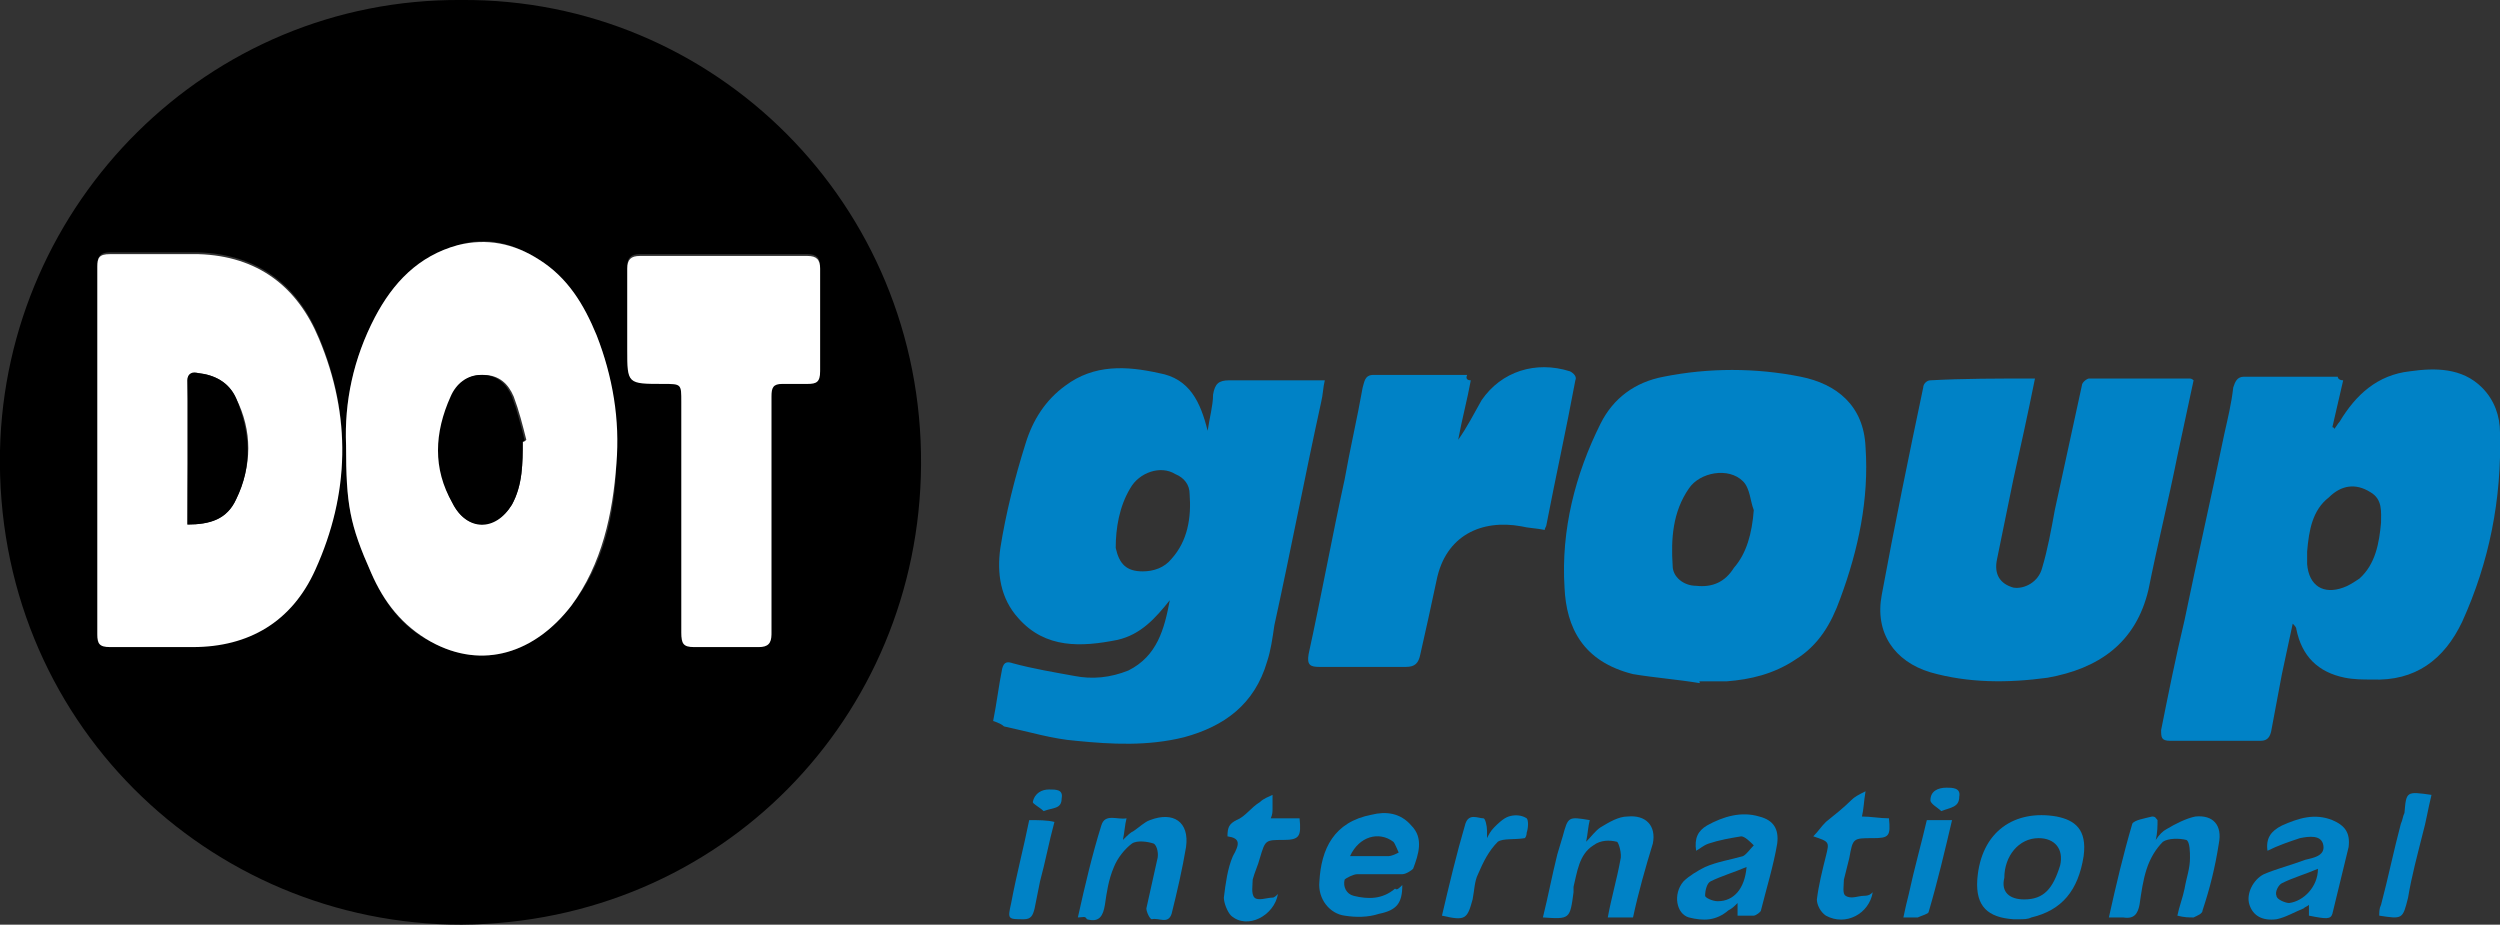
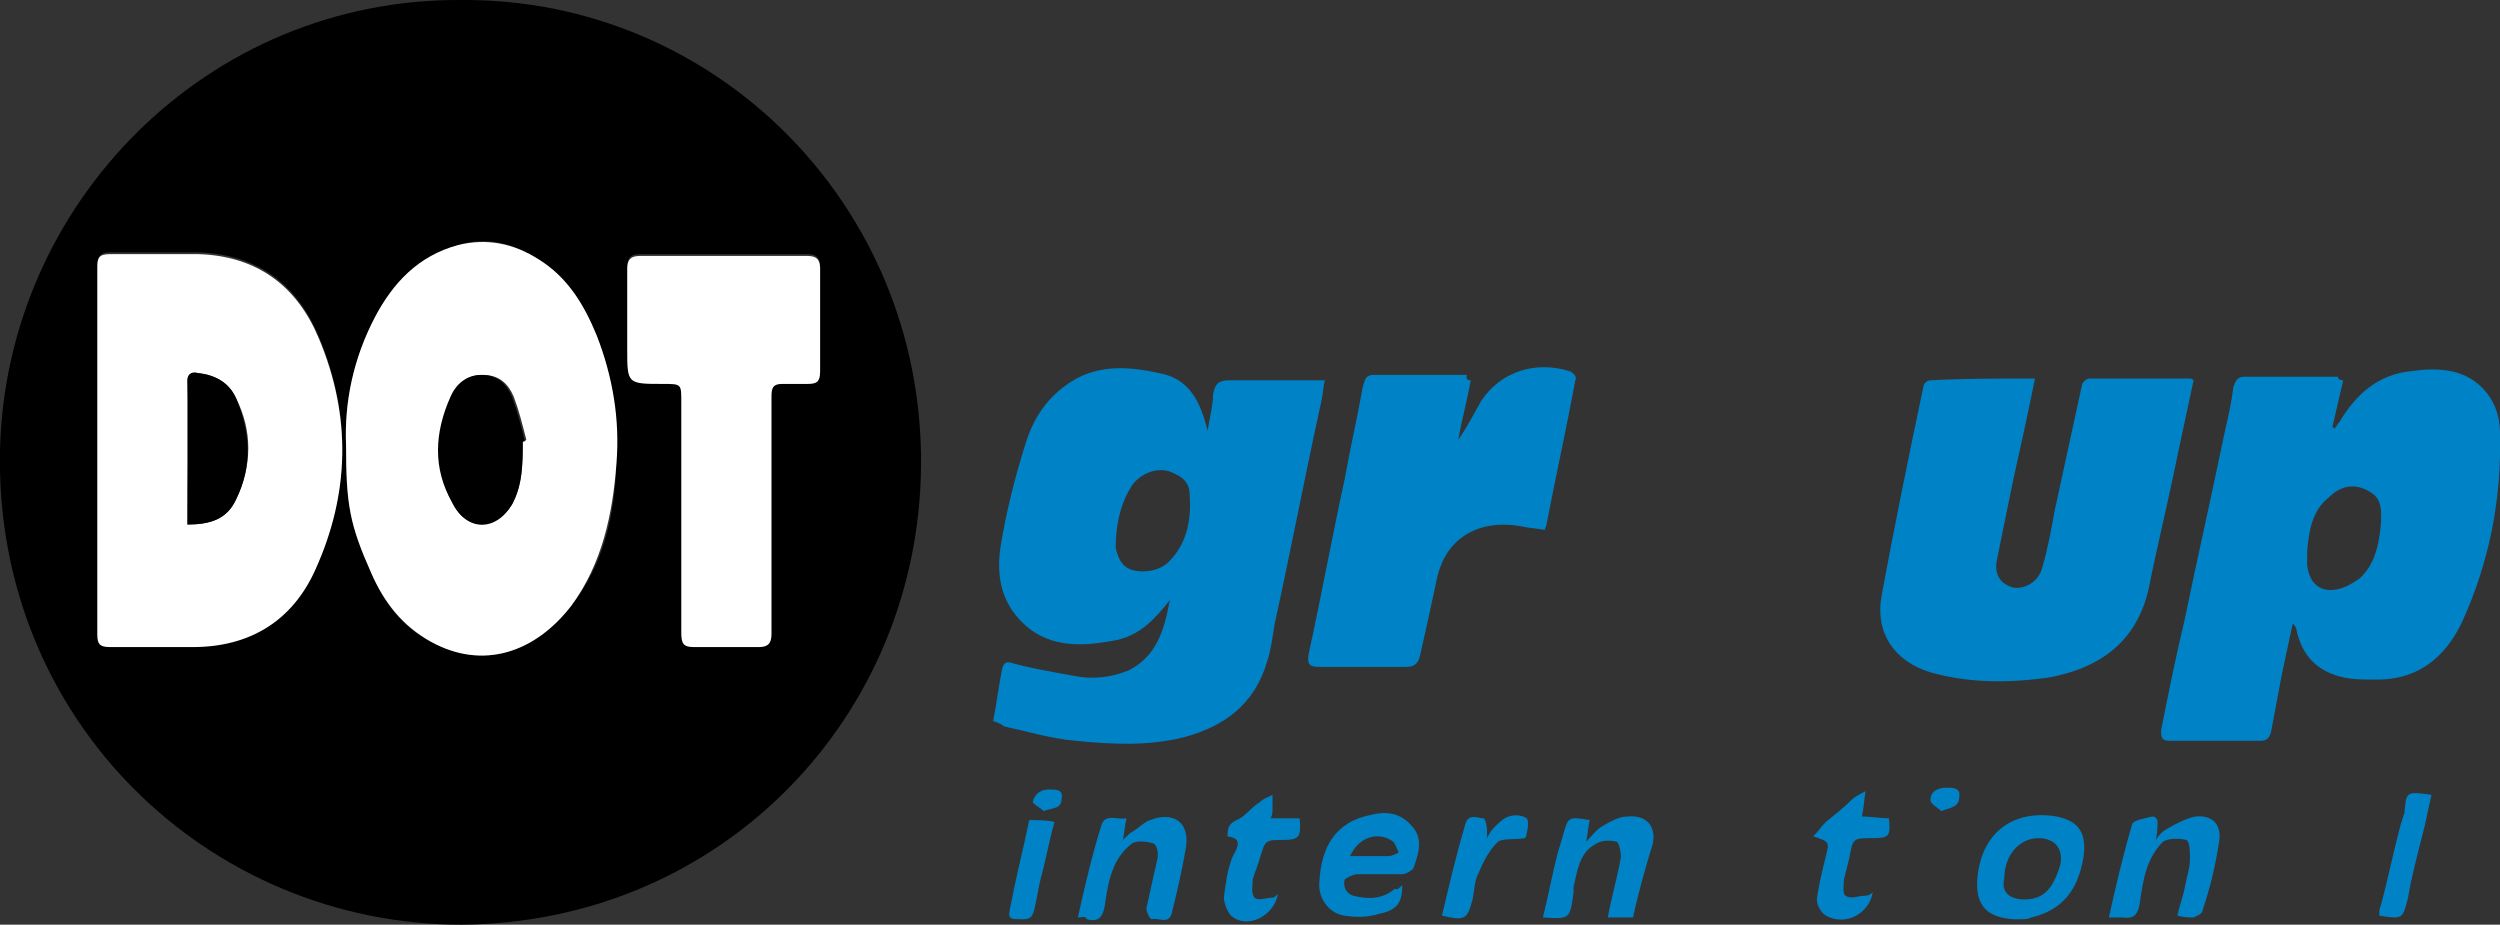
<svg xmlns="http://www.w3.org/2000/svg" version="1.1" id="Layer_1" x="0px" y="0px" viewBox="0 0 138.7 51.3" style="enable-background:new 0 0 138.7 51.3;" xml:space="preserve">
  <rect x="0" y="0" width="138.7" height="51.3" fill="#333333" stroke="none" />
  <style type="text/css">
	.st0{fill:#0082C6;}
	.st1{fill:#FFFFFF;}
</style>
  <g>
    <path d="M25.6,0c14-0.1,25.6,11.3,25.5,25.8c-0.1,14-11.1,25.4-25.5,25.5C11.6,51.3-0.3,40,0,25C0.3,11.3,11.5-0.1,25.6,0z    M19.2,24.7c0,3.3,0.2,4.4,1.4,7.1c0.7,1.6,1.7,3,3.3,3.8c2.9,1.6,5.8,0.6,7.8-2c1.8-2.3,2.4-5,2.5-7.9c0.1-2.4-0.2-4.8-1.1-7.1   c-0.7-1.7-1.6-3.2-3.2-4.2c-1.4-0.9-2.9-1.3-4.5-0.8c-2.2,0.6-3.6,2.1-4.6,4C19.6,19.9,19.1,22.4,19.2,24.7z M5.4,24.9   c0,3.4,0,6.8,0,10.2c0,0.5,0.1,0.7,0.7,0.7c1.5,0,3,0,4.6,0c3.1,0,5.5-1.4,6.8-4.3c1.9-4.2,2-8.5,0.2-12.8   c-1.2-2.9-3.4-4.6-6.7-4.7c-1.6,0-3.3,0-4.9,0c-0.5,0-0.7,0.2-0.7,0.7C5.4,18.2,5.4,21.5,5.4,24.9z M42.8,28.5c0-2.2,0-4.4,0-6.6   c0-0.5,0.1-0.7,0.6-0.7c0.5,0,1,0,1.4,0c0.5,0,0.7-0.1,0.7-0.7c0-1.9,0-3.8,0-5.7c0-0.5-0.2-0.7-0.7-0.7c-3.1,0-6.2,0-9.3,0   c-0.5,0-0.7,0.2-0.7,0.7c0,1.5,0,3,0,4.5c0,1.9,0,1.9,2,1.9c1,0,1,0,1,1c0,4.3,0,8.5,0,12.8c0,0.5,0.1,0.8,0.7,0.8   c1.2,0,2.4,0,3.6,0c0.5,0,0.7-0.2,0.7-0.7C42.8,32.9,42.8,30.7,42.8,28.5z" />
    <path class="st0" d="M57.1,45.5c0.5,0,1,0,1.4,0.1c-0.3,1.1-0.5,2.2-0.8,3.3c-0.1,0.5-0.2,1-0.3,1.5c-0.1,0.4-0.2,0.6-0.6,0.6   c-0.9,0-0.9,0-0.7-0.9C56.4,48.5,56.8,47,57.1,45.5z" />
    <path class="st0" d="M57.9,45c-0.2-0.2-0.6-0.4-0.6-0.5c0.1-0.5,0.5-0.7,0.9-0.7c0.4,0,0.8,0,0.7,0.5C58.9,44.9,58.4,44.8,57.9,45z   " />
    <g>
      <path class="st0" d="M55.1,40c0.2-1,0.3-1.9,0.5-2.9c0.1-0.4,0.3-0.4,0.6-0.3c1.1,0.3,2.3,0.5,3.4,0.7c1,0.2,2,0.1,3-0.3    c1.6-0.8,2-2.3,2.3-3.9c-0.8,1-1.6,1.9-2.9,2.2c-2,0.4-4,0.5-5.5-1.2c-1-1.1-1.2-2.5-1-3.9c0.3-1.9,0.8-3.9,1.4-5.8    c0.4-1.3,1.1-2.4,2.2-3.2c1.6-1.2,3.4-1.1,5.2-0.7c1.7,0.3,2.3,1.6,2.7,3.2c0.1-0.7,0.3-1.4,0.3-2c0.1-0.6,0.3-0.8,0.9-0.8    c1.5,0,3,0,4.5,0c0.3,0,0.5,0,0.8,0c-0.1,0.4-0.1,0.8-0.2,1.2c-0.9,4.1-1.7,8.3-2.6,12.4c-0.1,0.7-0.2,1.4-0.4,2    c-0.7,2.4-2.4,3.6-4.6,4.2c-2,0.5-4,0.4-6,0.2c-1.3-0.1-2.6-0.5-4-0.8C55.6,40.2,55.4,40.1,55.1,40z M63.4,31.7    c0.6,0,1.2-0.2,1.6-0.7c0.9-1,1.1-2.3,1-3.6c0-0.5-0.3-0.9-0.8-1.1c-0.8-0.5-2-0.1-2.5,0.8c-0.6,1-0.8,2.2-0.8,3.3    C62.1,31.3,62.5,31.7,63.4,31.7z" />
      <path class="st0" d="M130,21.1c-0.2,0.9-0.4,1.7-0.6,2.6c0,0,0.1,0,0.1,0.1c0.1-0.1,0.2-0.3,0.3-0.4c0.9-1.5,2.1-2.6,3.9-2.8    c1.4-0.2,2.9-0.2,4,0.9c0.7,0.7,1,1.6,1,2.5c0.1,3.7-0.6,7.2-2.1,10.5c-1,2.1-2.6,3.3-5,3.2c-0.5,0-1,0-1.5-0.1    c-1.5-0.3-2.4-1.2-2.7-2.7c0-0.1-0.1-0.2-0.2-0.3c-0.2,0.9-0.4,1.9-0.6,2.8c-0.2,1.1-0.4,2.1-0.6,3.2c-0.1,0.4-0.3,0.5-0.6,0.5    c-1.7,0-3.4,0-5,0c-0.5,0-0.5-0.2-0.5-0.6c0.4-2,0.8-4,1.3-6.1c0.7-3.4,1.5-6.9,2.2-10.3c0.2-0.9,0.4-1.7,0.5-2.6    c0.1-0.3,0.2-0.6,0.6-0.6c1.7,0,3.5,0,5.2,0C129.7,21,129.8,21.1,130,21.1z M128,30.6c0,0.3,0,0.5,0,0.7c0.1,1.2,0.9,1.7,2,1.3    c0.3-0.1,0.6-0.3,0.9-0.5c0.9-0.8,1.1-2,1.2-3.1c0-0.6,0.1-1.3-0.6-1.7c-0.8-0.5-1.6-0.4-2.3,0.3C128.3,28.3,128.1,29.4,128,30.6z    " />
-       <path class="st0" d="M94.3,37.9c-1.2-0.2-2.5-0.3-3.7-0.5c-2.8-0.7-3.7-2.6-3.8-4.8c-0.2-3.2,0.6-6.3,2-9.1    c0.7-1.4,1.9-2.3,3.5-2.6c2.5-0.5,5.1-0.5,7.6,0c2,0.4,3.5,1.6,3.6,3.9c0.2,2.9-0.4,5.7-1.4,8.4c-0.5,1.4-1.2,2.6-2.5,3.4    c-1.2,0.8-2.5,1.1-3.8,1.2c-0.5,0-1,0-1.6,0C94.3,37.8,94.3,37.8,94.3,37.9z M97.3,28.3c-0.2-0.5-0.2-1.2-0.6-1.6    c-0.8-0.8-2.4-0.5-3,0.4c-0.9,1.3-1,2.8-0.9,4.3c0,0.6,0.6,1.1,1.3,1.1c0.9,0.1,1.6-0.2,2.1-1C96.9,30.7,97.2,29.6,97.3,28.3z" />
      <path class="st0" d="M112.9,21c-0.4,2-0.8,3.8-1.2,5.6c-0.3,1.5-0.6,2.9-0.9,4.4c-0.2,0.9,0.2,1.4,0.9,1.6    c0.6,0.1,1.4-0.3,1.6-1.1c0.3-1,0.5-2.1,0.7-3.2c0.5-2.3,1-4.6,1.5-6.9c0-0.2,0.3-0.4,0.4-0.4c1.9,0,3.7,0,5.6,0    c0,0,0.1,0,0.2,0.1c-0.3,1.4-0.6,2.8-0.9,4.2c-0.5,2.5-1.1,4.9-1.6,7.4c-0.7,3-2.8,4.4-5.6,4.9c-2.2,0.3-4.4,0.3-6.5-0.3    c-2-0.6-3.1-2.2-2.7-4.3c0.7-3.8,1.5-7.7,2.3-11.5c0-0.2,0.2-0.4,0.4-0.4C108.9,21,110.8,21,112.9,21z" />
      <path class="st0" d="M81.6,21.1c-0.2,1.1-0.5,2.2-0.7,3.3c0.5-0.7,0.9-1.5,1.3-2.2c1.1-1.6,3-2.2,4.9-1.6c0.2,0.1,0.4,0.3,0.3,0.5    c-0.5,2.7-1.1,5.4-1.6,8c0,0.1-0.1,0.2-0.1,0.3c-0.5-0.1-0.9-0.1-1.3-0.2c-2.2-0.4-4.2,0.5-4.7,3c-0.3,1.4-0.6,2.8-0.9,4.1    c-0.1,0.5-0.3,0.7-0.8,0.7c-1.6,0-3.2,0-4.8,0c-0.5,0-0.7-0.1-0.6-0.7c0.7-3.2,1.3-6.5,2-9.7c0.3-1.7,0.7-3.4,1-5.1    c0.1-0.3,0.1-0.7,0.6-0.7c1.7,0,3.4,0,5.2,0C81.3,21,81.4,21.1,81.6,21.1z" />
      <path class="st0" d="M112,51c-0.1,0-0.2,0-0.3,0c-1.4-0.1-2.1-0.7-2-2.2c0.2-2.7,2.1-3.9,4.4-3.5c1,0.2,1.7,0.7,1.5,2.2    c-0.3,1.9-1.2,3-2.9,3.4C112.5,51,112.3,51,112,51C112,51,112,51,112,51z M112.3,49.9c1.1,0,1.6-0.6,2-1.9    c0.2-0.9-0.3-1.5-1.2-1.5c-1.1,0-1.9,1-1.9,2.2C111,49.5,111.5,49.9,112.3,49.9z" />
      <path class="st0" d="M77.8,49.1c0,1-0.3,1.4-1.3,1.6c-0.6,0.2-1.3,0.2-1.9,0.1c-0.8-0.1-1.5-0.9-1.4-1.9c0.1-1.8,0.8-3.3,2.9-3.7    c0.8-0.2,1.6-0.1,2.2,0.6c0.7,0.7,0.4,1.6,0.1,2.4c-0.1,0.1-0.4,0.3-0.6,0.3c-0.8,0-1.7,0-2.5,0c-0.2,0-0.6,0.2-0.7,0.3    c-0.1,0.4,0.1,0.8,0.5,0.9c0.8,0.2,1.6,0.2,2.3-0.4C77.5,49.4,77.6,49.3,77.8,49.1z M74.9,47.5c0.8,0,1.5,0,2.1,0    c0.2,0,0.4-0.1,0.6-0.2c-0.1-0.2-0.2-0.5-0.3-0.6C76.5,46.1,75.4,46.4,74.9,47.5z" />
      <path class="st0" d="M90.6,50.9c-0.5,0-0.9,0-1.4,0c0.2-1.1,0.5-2.1,0.7-3.2c0.1-0.3-0.1-1-0.2-1c-0.4-0.1-0.9-0.1-1.3,0.2    c-0.8,0.5-0.9,1.5-1.1,2.3c0,0.1,0,0.2,0,0.3c-0.2,1.5-0.2,1.5-1.7,1.4c0.3-1.2,0.5-2.3,0.8-3.5c0.1-0.3,0.2-0.7,0.3-1    c0.3-1.1,0.3-1.1,1.5-0.9c-0.1,0.4-0.1,0.7-0.2,1.2c0.3-0.3,0.5-0.6,0.8-0.8c0.5-0.3,1-0.6,1.5-0.6c1-0.1,1.6,0.5,1.4,1.5    C91.3,48.1,90.9,49.5,90.6,50.9z" />
      <path class="st0" d="M119.7,45.5c0,0.3,0,0.7-0.1,1.1c0.2-0.3,0.4-0.5,0.6-0.6c0.5-0.3,1.1-0.6,1.6-0.7c1-0.1,1.5,0.5,1.3,1.5    c-0.2,1.3-0.5,2.5-0.9,3.7c0,0.2-0.3,0.3-0.5,0.4c-0.3,0-0.5,0-0.9-0.1c0.1-0.5,0.3-1,0.4-1.5c0.1-0.6,0.3-1.1,0.3-1.7    c0-0.3,0-0.9-0.2-1c-0.4-0.1-1-0.1-1.3,0.1c-0.4,0.4-0.7,0.9-0.9,1.5c-0.2,0.6-0.3,1.3-0.4,2c-0.1,0.5-0.3,0.8-0.9,0.7    c-0.2,0-0.5,0-0.8,0c0.4-1.8,0.8-3.5,1.3-5.2c0.1-0.2,0.7-0.3,1.1-0.4C119.6,45.3,119.6,45.4,119.7,45.5z" />
      <path class="st0" d="M59.8,50.9c0.4-1.8,0.8-3.5,1.3-5.1c0.2-0.7,0.9-0.3,1.4-0.4c-0.1,0.4-0.1,0.7-0.2,1.2    c0.3-0.3,0.4-0.4,0.6-0.5c0.3-0.2,0.6-0.5,0.9-0.6c1.3-0.5,2.2,0.1,2,1.5c-0.2,1.2-0.5,2.5-0.8,3.7c-0.2,0.6-0.7,0.2-1.1,0.3    c-0.1,0-0.3-0.4-0.3-0.6c0.2-0.9,0.4-1.8,0.6-2.7c0.1-0.3,0-0.8-0.2-0.9c-0.3-0.1-0.9-0.2-1.2,0c-0.4,0.3-0.8,0.8-1,1.3    c-0.3,0.7-0.4,1.4-0.5,2.1c-0.1,0.6-0.3,1-1,0.8C60.2,50.8,60.1,50.9,59.8,50.9z" />
-       <path class="st0" d="M94.1,47.2c-0.1-0.7,0.1-1.1,0.6-1.4c0.9-0.5,1.9-0.8,2.9-0.5c0.8,0.2,1.1,0.7,1,1.5    c-0.2,1.2-0.6,2.5-0.9,3.7c0,0.1-0.3,0.3-0.4,0.3c-0.3,0-0.6,0-0.9,0c0-0.2,0-0.4,0-0.7c-0.2,0.2-0.3,0.3-0.5,0.4    c-0.7,0.6-1.4,0.6-2.2,0.4c-0.7-0.2-0.9-1.3-0.3-2c0.3-0.3,0.8-0.6,1.2-0.8c0.7-0.3,1.4-0.4,2.1-0.6c0.2-0.1,0.4-0.4,0.6-0.6    c-0.2-0.2-0.5-0.5-0.7-0.5c-0.6,0.1-1.2,0.2-1.8,0.4C94.5,46.9,94.3,47.1,94.1,47.2z M96.9,48.1c-0.7,0.3-1.4,0.5-2,0.8    c-0.2,0.1-0.3,0.5-0.3,0.8c0,0.1,0.4,0.3,0.7,0.3C96.2,50,96.8,49.3,96.9,48.1z" />
-       <path class="st0" d="M128.1,50.8c0-0.2,0-0.4,0-0.6c-0.1,0.1-0.2,0.1-0.3,0.2c-0.5,0.2-1,0.5-1.5,0.6c-0.8,0.1-1.3-0.2-1.5-0.8    c-0.2-0.6,0.2-1.4,0.8-1.7c0.7-0.3,1.5-0.5,2.3-0.8c0.4-0.1,1.1-0.2,1-0.8c-0.1-0.6-0.8-0.5-1.3-0.4c-0.6,0.2-1.2,0.4-1.8,0.7    c-0.1-0.7,0.2-1.1,0.8-1.4c0.9-0.4,1.8-0.7,2.8-0.3c0.7,0.3,1,0.7,0.9,1.5c-0.3,1.2-0.6,2.5-0.9,3.7C129.3,51,129.1,51,128.1,50.8    z M128.6,48.2c-0.7,0.3-1.4,0.5-2,0.8c-0.2,0.1-0.4,0.5-0.3,0.7c0,0.2,0.5,0.4,0.7,0.4C127.8,50,128.6,49.2,128.6,48.2z" />
      <path class="st0" d="M103.9,49.5c-0.2,1.2-1.5,1.9-2.6,1.3c-0.3-0.2-0.5-0.6-0.5-0.9c0.1-0.8,0.3-1.6,0.5-2.4    c0.2-0.8,0.2-0.8-0.7-1.1c0.3-0.3,0.4-0.5,0.7-0.8c0.5-0.4,1-0.8,1.4-1.2c0.2-0.2,0.4-0.3,0.8-0.5c-0.1,0.6-0.1,1-0.2,1.4    c0.5,0,1,0.1,1.5,0.1c0.1,1,0,1.1-0.9,1.1c-1.1,0-1.1,0-1.3,1.1c-0.1,0.4-0.2,0.8-0.3,1.2c0,0.3-0.1,0.8,0.1,0.9    c0.3,0.2,0.7,0,1,0C103.7,49.7,103.8,49.6,103.9,49.5z" />
      <path class="st0" d="M68.1,46.4c0-0.5,0.1-0.7,0.5-0.9c0.5-0.2,0.8-0.7,1.3-1c0.2-0.2,0.5-0.3,0.7-0.4c0,0.3,0,0.5,0,0.8    c0,0.1,0,0.3-0.1,0.5c0.3,0,0.5,0,0.8,0c0.3,0,0.5,0,0.8,0c0.1,1,0,1.2-0.9,1.2c-1,0-1,0-1.3,1c-0.1,0.4-0.3,0.8-0.4,1.2    c0,0.3-0.1,0.8,0.1,1c0.2,0.2,0.7,0,1,0c0.1,0,0.2-0.1,0.3-0.2c-0.2,1.2-1.7,2-2.6,1.2c-0.2-0.2-0.4-0.7-0.4-1    c0.1-0.8,0.2-1.6,0.5-2.3C68.8,46.8,68.8,46.5,68.1,46.4z" />
      <path class="st0" d="M80,50.8c0.4-1.7,0.8-3.4,1.3-5.1c0.2-0.6,0.7-0.3,1-0.3c0.1,0,0.2,0.4,0.2,0.7c0,0.1,0,0.2,0,0.4    c0.1-0.2,0.2-0.4,0.4-0.6c0.2-0.2,0.5-0.5,0.8-0.6c0.3-0.1,0.7-0.1,1,0.1c0.1,0.1,0.1,0.5,0,0.8c0,0.2-0.1,0.3-0.1,0.3    c-0.6,0.1-1.2,0-1.5,0.2c-0.5,0.5-0.8,1.1-1.1,1.8c-0.2,0.4-0.2,0.9-0.3,1.4C81.4,51,81.3,51.1,80,50.8z" />
      <path class="st0" d="M134.9,44.1c-0.2,0.8-0.3,1.5-0.5,2.2c-0.3,1.2-0.6,2.3-0.8,3.5c-0.3,1.2-0.3,1.2-1.6,1c0-0.2,0-0.4,0.1-0.6    c0.4-1.5,0.7-3,1.1-4.5c0.1-0.2,0.1-0.4,0.2-0.6C133.5,43.9,133.5,43.9,134.9,44.1z" />
-       <path class="st0" d="M105.6,50.9c0.1-0.5,0.2-0.9,0.3-1.3c0.3-1.4,0.7-2.8,1-4.1c0.5,0,0.9,0,1.4,0c-0.4,1.7-0.8,3.4-1.3,5.1    c0,0.1-0.4,0.2-0.6,0.3C106.3,50.9,106,50.9,105.6,50.9z" />
      <path class="st0" d="M107.7,45c-0.2-0.2-0.6-0.4-0.6-0.6c0-0.5,0.4-0.7,0.9-0.7c0.3,0,0.8,0,0.7,0.5    C108.7,44.8,108.2,44.8,107.7,45z" />
    </g>
    <path class="st1" d="M19.2,24.7c-0.1-2.4,0.4-4.8,1.6-7.1c1-1.9,2.4-3.4,4.6-4c1.6-0.4,3.1-0.1,4.5,0.8c1.6,1,2.5,2.5,3.2,4.2   c0.9,2.3,1.3,4.7,1.1,7.1c-0.2,2.8-0.8,5.6-2.5,7.9c-2,2.6-4.9,3.6-7.8,2c-1.6-0.9-2.6-2.2-3.3-3.8C19.4,29.1,19.2,28,19.2,24.7z    M29,24.5c0.1,0,0.1,0,0.2-0.1c-0.2-0.8-0.4-1.6-0.7-2.4c-0.3-0.7-0.8-1.2-1.7-1.2c-0.9,0-1.4,0.5-1.7,1.2c-0.9,2-1,4,0,5.9   c0.8,1.6,2.4,1.5,3.3,0.1C29,26.9,29,25.7,29,24.5z" />
    <path class="st1" d="M5.4,24.9c0-3.4,0-6.8,0-10.1c0-0.5,0.1-0.7,0.7-0.7c1.6,0,3.3,0,4.9,0c3.3,0.1,5.5,1.8,6.7,4.7   c1.8,4.3,1.7,8.6-0.2,12.8c-1.3,2.9-3.7,4.3-6.8,4.3c-1.5,0-3,0-4.6,0c-0.6,0-0.7-0.2-0.7-0.7C5.4,31.7,5.4,28.3,5.4,24.9z    M10.4,29.1c1.2,0,2.2-0.3,2.7-1.4c0.9-1.9,0.9-3.8,0-5.6c-0.4-0.9-1.2-1.3-2.1-1.4c-0.3,0-0.6,0-0.6,0.4   C10.5,23.8,10.4,26.4,10.4,29.1z" />
    <path class="st1" d="M42.8,28.5c0,2.2,0,4.4,0,6.7c0,0.5-0.2,0.7-0.7,0.7c-1.2,0-2.4,0-3.6,0c-0.6,0-0.7-0.2-0.7-0.8   c0-4.3,0-8.5,0-12.8c0-1,0-1-1-1c-2,0-2,0-2-1.9c0-1.5,0-3,0-4.5c0-0.5,0.2-0.7,0.7-0.7c3.1,0,6.2,0,9.3,0c0.5,0,0.7,0.2,0.7,0.7   c0,1.9,0,3.8,0,5.7c0,0.6-0.2,0.7-0.7,0.7c-0.5,0-1,0-1.4,0c-0.5,0-0.6,0.2-0.6,0.7C42.8,24.1,42.8,26.3,42.8,28.5z" />
    <path d="M29,24.5c0,1.2,0,2.4-0.6,3.5c-0.9,1.5-2.5,1.5-3.3-0.1C24,26,24.1,24,25,22c0.3-0.7,0.9-1.2,1.7-1.2   c0.9,0,1.4,0.5,1.7,1.2c0.3,0.8,0.5,1.6,0.7,2.4C29.1,24.5,29,24.5,29,24.5z" />
    <path d="M10.4,29.1c0-2.7,0-5.3,0-8c0-0.4,0.3-0.5,0.6-0.4c0.9,0.1,1.7,0.5,2.1,1.4c0.8,1.9,0.9,3.8,0,5.6   C12.6,28.8,11.7,29.1,10.4,29.1z" />
  </g>
</svg>